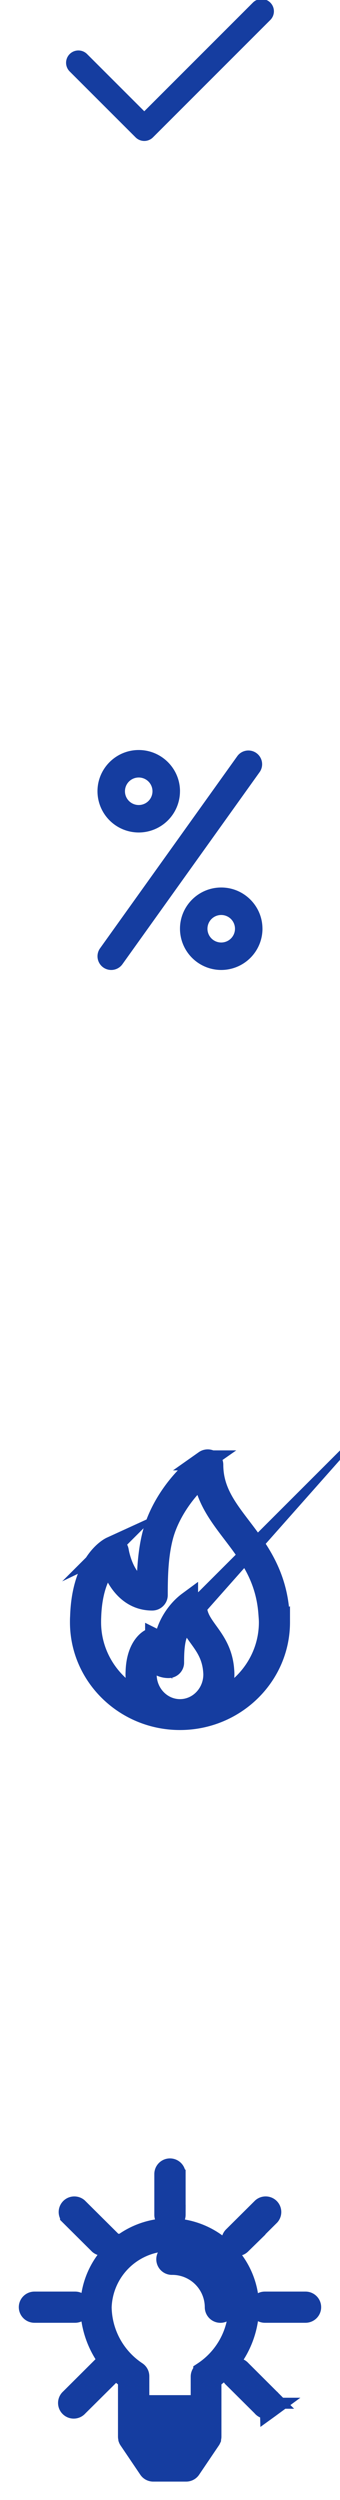
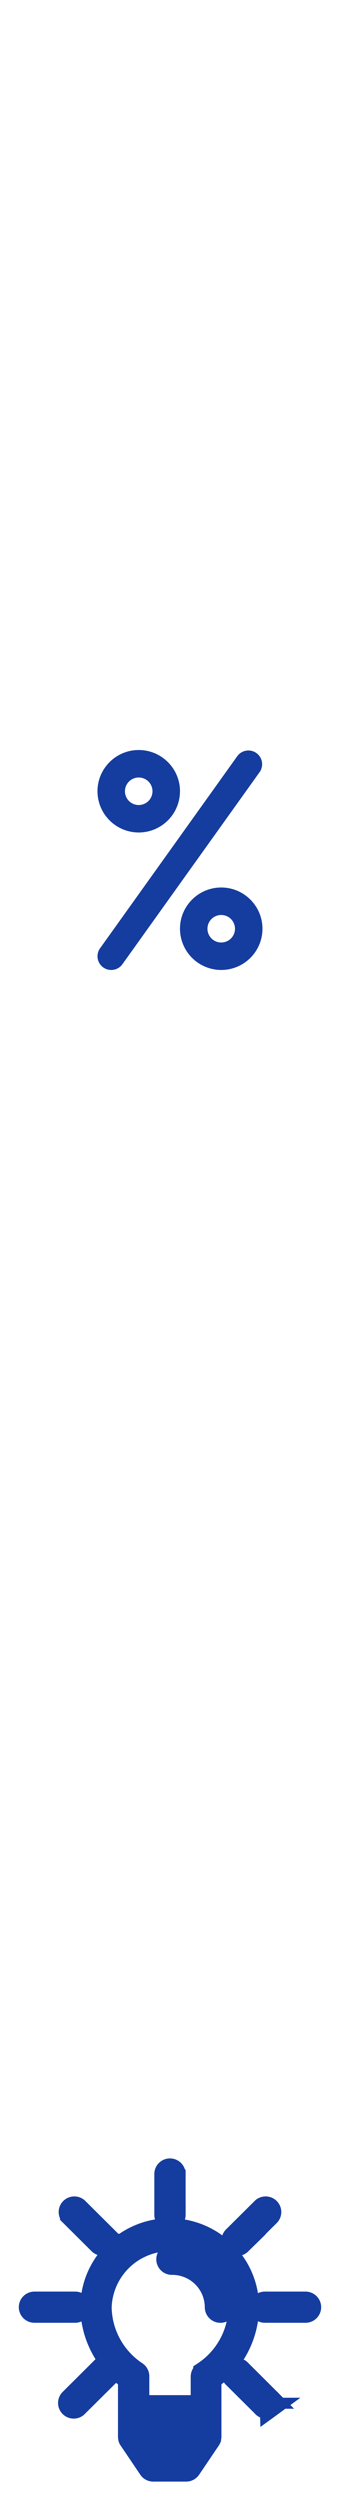
<svg xmlns="http://www.w3.org/2000/svg" width="17" height="125" viewBox="0 0 17 125">
  <g>
    <g>
-       <path fill="#153da0" d="M13.515.13a.614.614 0 0 0-.87 0L7.214 5.563l-2.86-2.86a.614.614 0 1 0-.87.87l3.295 3.295a.615.615 0 0 0 .87 0L13.515 1c.241-.24.241-.63 0-.87z" />
-     </g>
+       </g>
    <g>
      <path fill="#153da0" d="M8.999 39.562a2.065 2.065 0 0 1-2.063 2.062 2.065 2.065 0 0 1-2.062-2.062c0-1.137.925-2.062 2.062-2.062C8.073 37.5 9 38.425 9 39.562zm-1.375 0a.688.688 0 1 0-1.376.001.688.688 0 0 0 1.376-.001zm5.5 6.874a2.065 2.065 0 0 1-2.063 2.062 2.065 2.065 0 0 1-2.062-2.062c0-1.137.925-2.062 2.062-2.062 1.137 0 2.062.925 2.062 2.062zm-1.375 0a.688.688 0 1 0-1.376.001.688.688 0 0 0 1.376-.001zm1.246-7.85L6.121 48.21a.688.688 0 0 1-.96.16.686.686 0 0 1-.157-.958l6.874-9.624a.687.687 0 0 1 1.117.798z" />
    </g>
    <g>
-       <path fill="#153da0" d="M14 81.111C14 83.806 11.755 86 8.998 86c-2.756 0-5-2.193-5-4.888 0-.093 0-.185.007-.276.08-2.774 1.48-3.47 1.539-3.497a.28.28 0 0 1 .251.004.27.27 0 0 1 .145.202c.003.018.26 1.674 1.392 1.91.004-.713.038-1.793.286-2.754.357-1.38 1.38-2.825 2.607-3.683a.28.28 0 0 1 .29-.02c.091.045.15.139.15.24 0 1.269.653 2.128 1.41 3.123.816 1.075 1.742 2.293 1.895 4.236l.01.128c.009.126.018.253.018.387zm-3.334 2.61c0-.05-.004-.098-.007-.144-.059-.788-.39-1.25-.712-1.696-.225-.312-.455-.632-.573-1.027a2.6 2.6 0 0 0-.562 1.041c-.099.402-.107.849-.107 1.235 0 .15-.124.272-.278.272-.467 0-.755-.312-.917-.65-.086.183-.164.459-.175.863-.003.04-.002.072-.002.105 0 .957.747 1.735 1.666 1.735.92 0 1.667-.778 1.667-1.735zm2.778-2.61c0-.12-.01-.234-.018-.346l-.01-.13c-.14-1.784-.977-2.886-1.786-3.951-.682-.896-1.33-1.75-1.485-2.912-.933.797-1.705 1.973-1.987 3.062-.25.961-.27 2.011-.27 2.92 0 .15-.124.272-.278.272-1.243 0-1.879-1.11-2.121-1.958-.348.356-.88 1.163-.929 2.79-.005.091-.005.172-.005.253 0 1.786 1.11 3.323 2.689 3.99a2.292 2.292 0 0 1-.465-1.509c.036-1.268.652-1.613.72-1.648.082-.04.177-.04.256.001a.27.27 0 0 1 .147.204c0 .005.06.38.253.583.01-.288.038-.639.117-.964.154-.632.599-1.294 1.132-1.687a.281.281 0 0 1 .29-.027.27.27 0 0 1 .155.243c0 .504.256.86.552 1.272.348.483.742 1.03.808 1.917a2.291 2.291 0 0 1-.454 1.614c1.58-.666 2.689-2.203 2.689-3.989z" />
-       <path fill="none" stroke="#153da0" stroke-miterlimit="50" d="M14 81.111C14 83.806 11.755 86 8.998 86c-2.756 0-5-2.193-5-4.888 0-.093 0-.185.007-.276.08-2.774 1.48-3.47 1.539-3.497a.28.28 0 0 1 .251.004.27.27 0 0 1 .145.202c.003.018.26 1.674 1.392 1.91.004-.713.038-1.793.286-2.754.357-1.38 1.38-2.825 2.607-3.683a.28.28 0 0 1 .29-.02c.091.045.15.139.15.24 0 1.269.653 2.128 1.41 3.123.816 1.075 1.742 2.293 1.895 4.236l.01.128c.009.126.018.253.018.387zm-3.334 2.61c0-.05-.004-.098-.007-.144-.059-.788-.39-1.25-.712-1.696-.225-.312-.455-.632-.573-1.027a2.6 2.6 0 0 0-.562 1.041c-.099.402-.107.849-.107 1.235 0 .15-.124.272-.278.272-.467 0-.755-.312-.917-.65-.086.183-.164.459-.175.863-.003.04-.002.072-.002.105 0 .957.747 1.735 1.666 1.735.92 0 1.667-.778 1.667-1.735zm2.778-2.61c0-.12-.01-.234-.018-.346l-.01-.13c-.14-1.784-.977-2.886-1.786-3.951-.682-.896-1.33-1.75-1.485-2.912-.933.797-1.705 1.973-1.987 3.062-.25.961-.27 2.011-.27 2.92 0 .15-.124.272-.278.272-1.243 0-1.879-1.11-2.121-1.958-.348.356-.88 1.163-.929 2.79-.005.091-.005.172-.005.253 0 1.786 1.11 3.323 2.689 3.99a2.292 2.292 0 0 1-.465-1.509c.036-1.268.652-1.613.72-1.648.082-.04.177-.04.256.001a.27.27 0 0 1 .147.204c0 .005.06.38.253.583.01-.288.038-.639.117-.964.154-.632.599-1.294 1.132-1.687a.281.281 0 0 1 .29-.027.27.27 0 0 1 .155.243c0 .504.256.86.552 1.272.348.483.742 1.03.808 1.917a2.291 2.291 0 0 1-.454 1.614c1.58-.666 2.689-2.203 2.689-3.989z" />
-     </g>
+       </g>
    <g>
      <path fill="#153da0" d="M12.455 115.371a4.504 4.504 0 0 1-1.883 3.598v2.861a.278.278 0 0 1-.02.096v.022a.526.526 0 0 1-.017.034l-.993 1.472a.284.284 0 0 1-.235.124H7.663a.282.282 0 0 1-.234-.124l-.993-1.472a.174.174 0 0 1-.017-.034v-.022a.274.274 0 0 1-.02-.096v-2.861a4.507 4.507 0 0 1-1.884-3.598c.002-2.188 1.785-3.962 3.985-3.963 2.188.017 3.953 1.786 3.955 3.963zm-2.67 6.743H7.211l.615.91h1.344zm.25-.561l-.002-.744H6.966v.744zm1.883-6.19a3.41 3.41 0 0 0-3.32-3.303 3.412 3.412 0 0 0-3.515 3.302 3.927 3.927 0 0 0 1.756 3.214.28.28 0 0 1 .127.235v1.444h3.069v-1.427a.28.28 0 0 1 .128-.235v-.01a3.925 3.925 0 0 0 1.755-3.22zm-.615-.006a.282.282 0 1 1-.564 0 2.124 2.124 0 0 0-2.127-2.115.281.281 0 1 1 0-.561 2.686 2.686 0 0 1 2.69 2.676zm-7.265 0c0 .155-.126.28-.282.28H1.723a.282.282 0 0 1-.283-.28c0-.155.127-.28.283-.28h2.033c.156 0 .282.125.282.28zm11.52 0c0 .155-.126.28-.282.28h-2.033a.282.282 0 0 1-.283-.28c0-.155.127-.28.283-.28h2.033c.156 0 .282.125.282.28zm-10.215 3.539L3.9 120.33a.283.283 0 0 1-.429 0 .279.279 0 0 1 .03-.396l1.444-1.44v.005a.282.282 0 0 1 .428 0 .28.28 0 0 1-.03.396zm8.154-8.114l-1.443 1.436a.28.28 0 0 1-.2.08l.002.003a.281.281 0 0 1-.2-.48l1.443-1.435a.283.283 0 0 1 .367 0 .28.28 0 0 1 .031.396zm-.003 9.602a.284.284 0 0 1-.395-.058l-1.443-1.436a.28.28 0 0 1 0-.427.282.282 0 0 1 .398.031l1.443 1.441a.279.279 0 0 1-.003.45zm-8.151-8.198a.284.284 0 0 1-.398.032l-1.443-1.436a.278.278 0 0 1 0-.365c.1-.118.28-.131.398-.031l1.443 1.435a.28.28 0 0 1 0 .365zm3.438-3.485v2.039a.281.281 0 0 1-.281.28H8.49a.281.281 0 0 1-.274-.288V108.7a.282.282 0 0 1 .564 0z" />
      <path fill="none" stroke="#153da0" stroke-miterlimit="50" d="M12.455 115.371a4.504 4.504 0 0 1-1.883 3.598v2.861a.278.278 0 0 1-.02.096v.022a.526.526 0 0 1-.017.034l-.993 1.472a.284.284 0 0 1-.235.124H7.663a.282.282 0 0 1-.234-.124l-.993-1.472a.174.174 0 0 1-.017-.034v-.022a.274.274 0 0 1-.02-.096v-2.861a4.507 4.507 0 0 1-1.884-3.598c.002-2.188 1.785-3.962 3.985-3.963 2.188.017 3.953 1.786 3.955 3.963zm-2.67 6.743H7.211l.615.91h1.344zm.25-.561l-.002-.744H6.966v.744zm1.883-6.19a3.41 3.41 0 0 0-3.32-3.303 3.412 3.412 0 0 0-3.515 3.302 3.927 3.927 0 0 0 1.756 3.214.28.28 0 0 1 .127.235v1.444h3.069v-1.427a.28.28 0 0 1 .128-.235v-.01a3.925 3.925 0 0 0 1.755-3.22zm-.615-.006a.282.282 0 1 1-.564 0 2.124 2.124 0 0 0-2.127-2.115.281.281 0 1 1 0-.561 2.686 2.686 0 0 1 2.69 2.676zm-7.265 0c0 .155-.126.28-.282.28H1.723a.282.282 0 0 1-.283-.28c0-.155.127-.28.283-.28h2.033c.156 0 .282.125.282.28zm11.52 0c0 .155-.126.28-.282.28h-2.033a.282.282 0 0 1-.283-.28c0-.155.127-.28.283-.28h2.033c.156 0 .282.125.282.28zm-10.215 3.539L3.9 120.33a.283.283 0 0 1-.429 0 .279.279 0 0 1 .03-.396l1.444-1.44v.005a.282.282 0 0 1 .428 0 .28.28 0 0 1-.03.396zm8.154-8.114l-1.443 1.436a.28.28 0 0 1-.2.08l.002.003a.281.281 0 0 1-.2-.48l1.443-1.435a.283.283 0 0 1 .367 0 .28.28 0 0 1 .031.396zm-.003 9.602a.284.284 0 0 1-.395-.058l-1.443-1.436a.28.28 0 0 1 0-.427.282.282 0 0 1 .398.031l1.443 1.441a.279.279 0 0 1-.003.45zm-8.151-8.198a.284.284 0 0 1-.398.032l-1.443-1.436a.278.278 0 0 1 0-.365c.1-.118.28-.131.398-.031l1.443 1.435a.28.28 0 0 1 0 .365zm3.438-3.485v2.039a.281.281 0 0 1-.281.28H8.49a.281.281 0 0 1-.274-.288V108.7a.282.282 0 0 1 .564 0z" />
    </g>
  </g>
</svg>